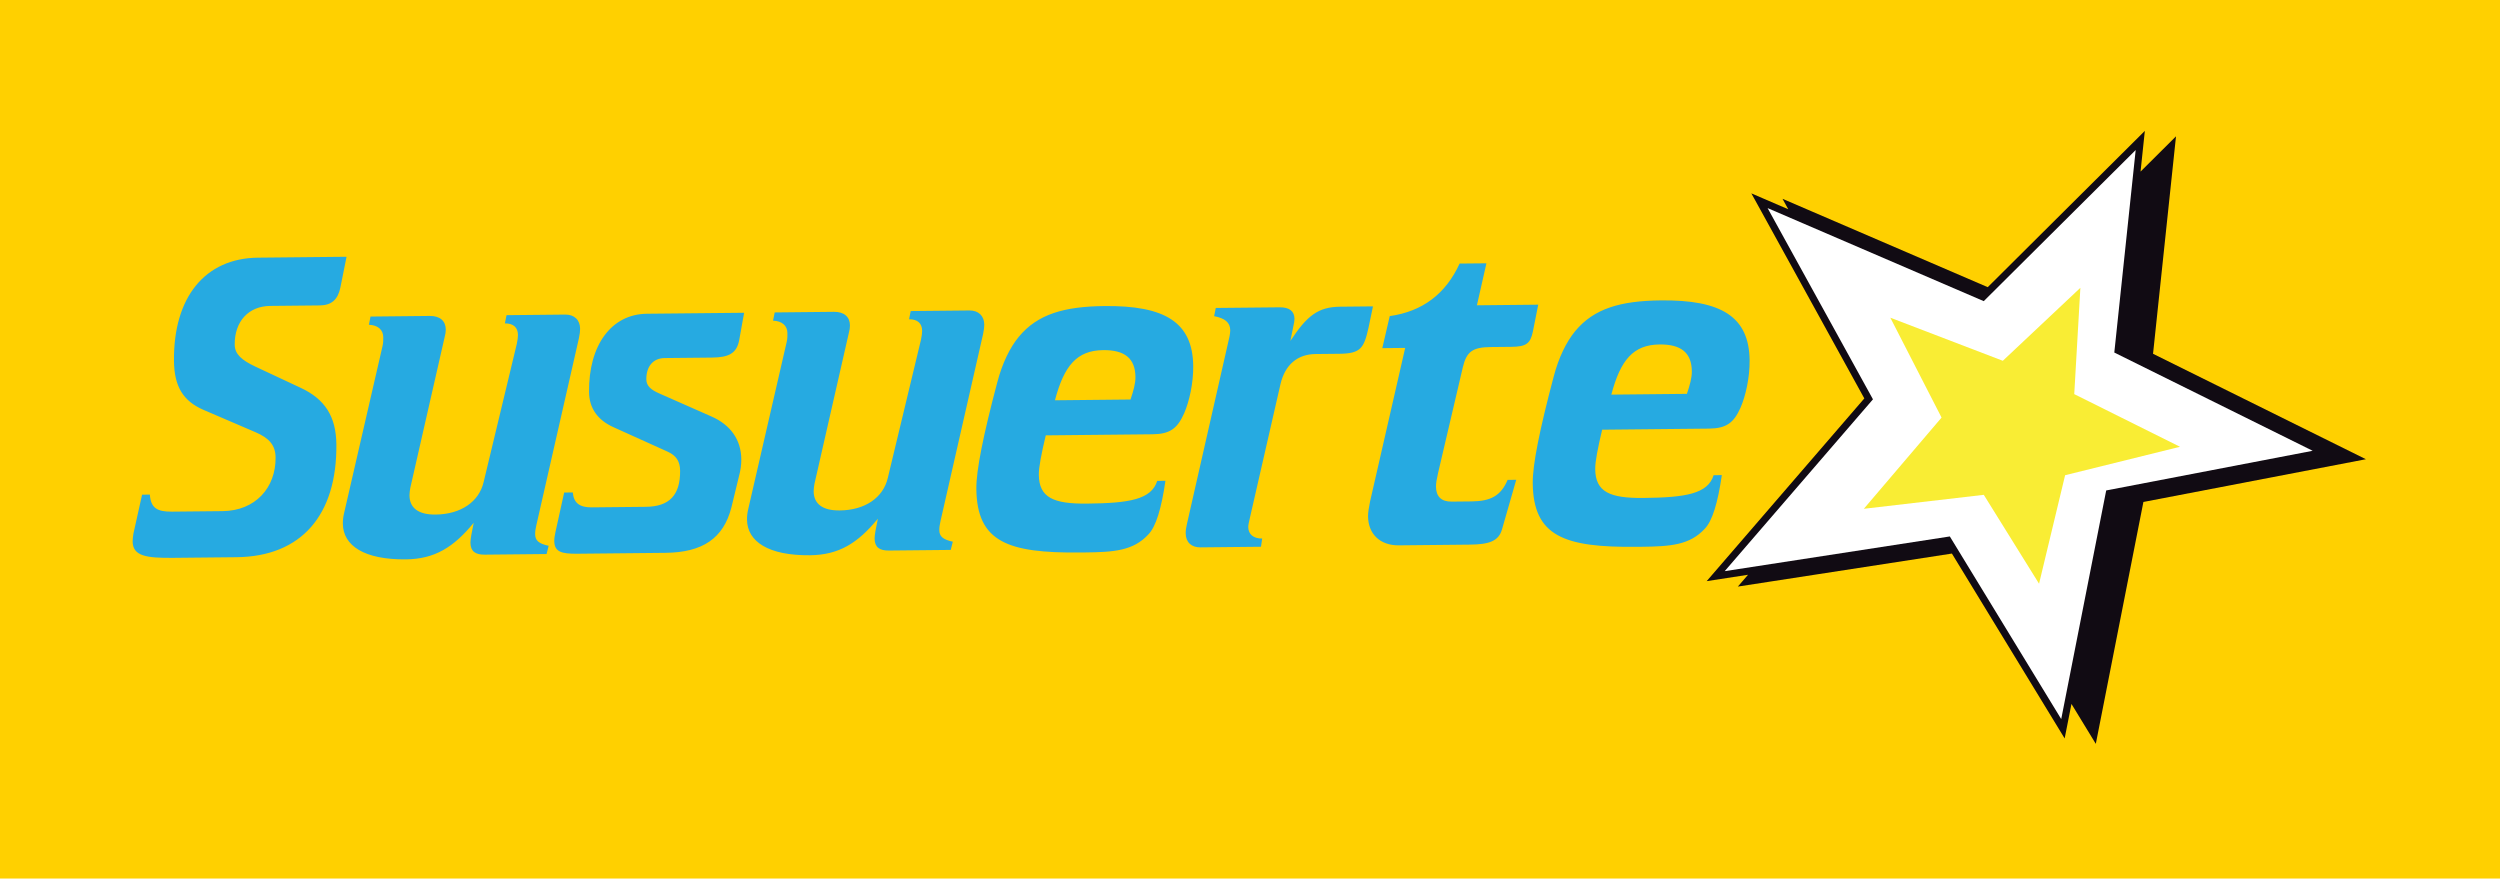
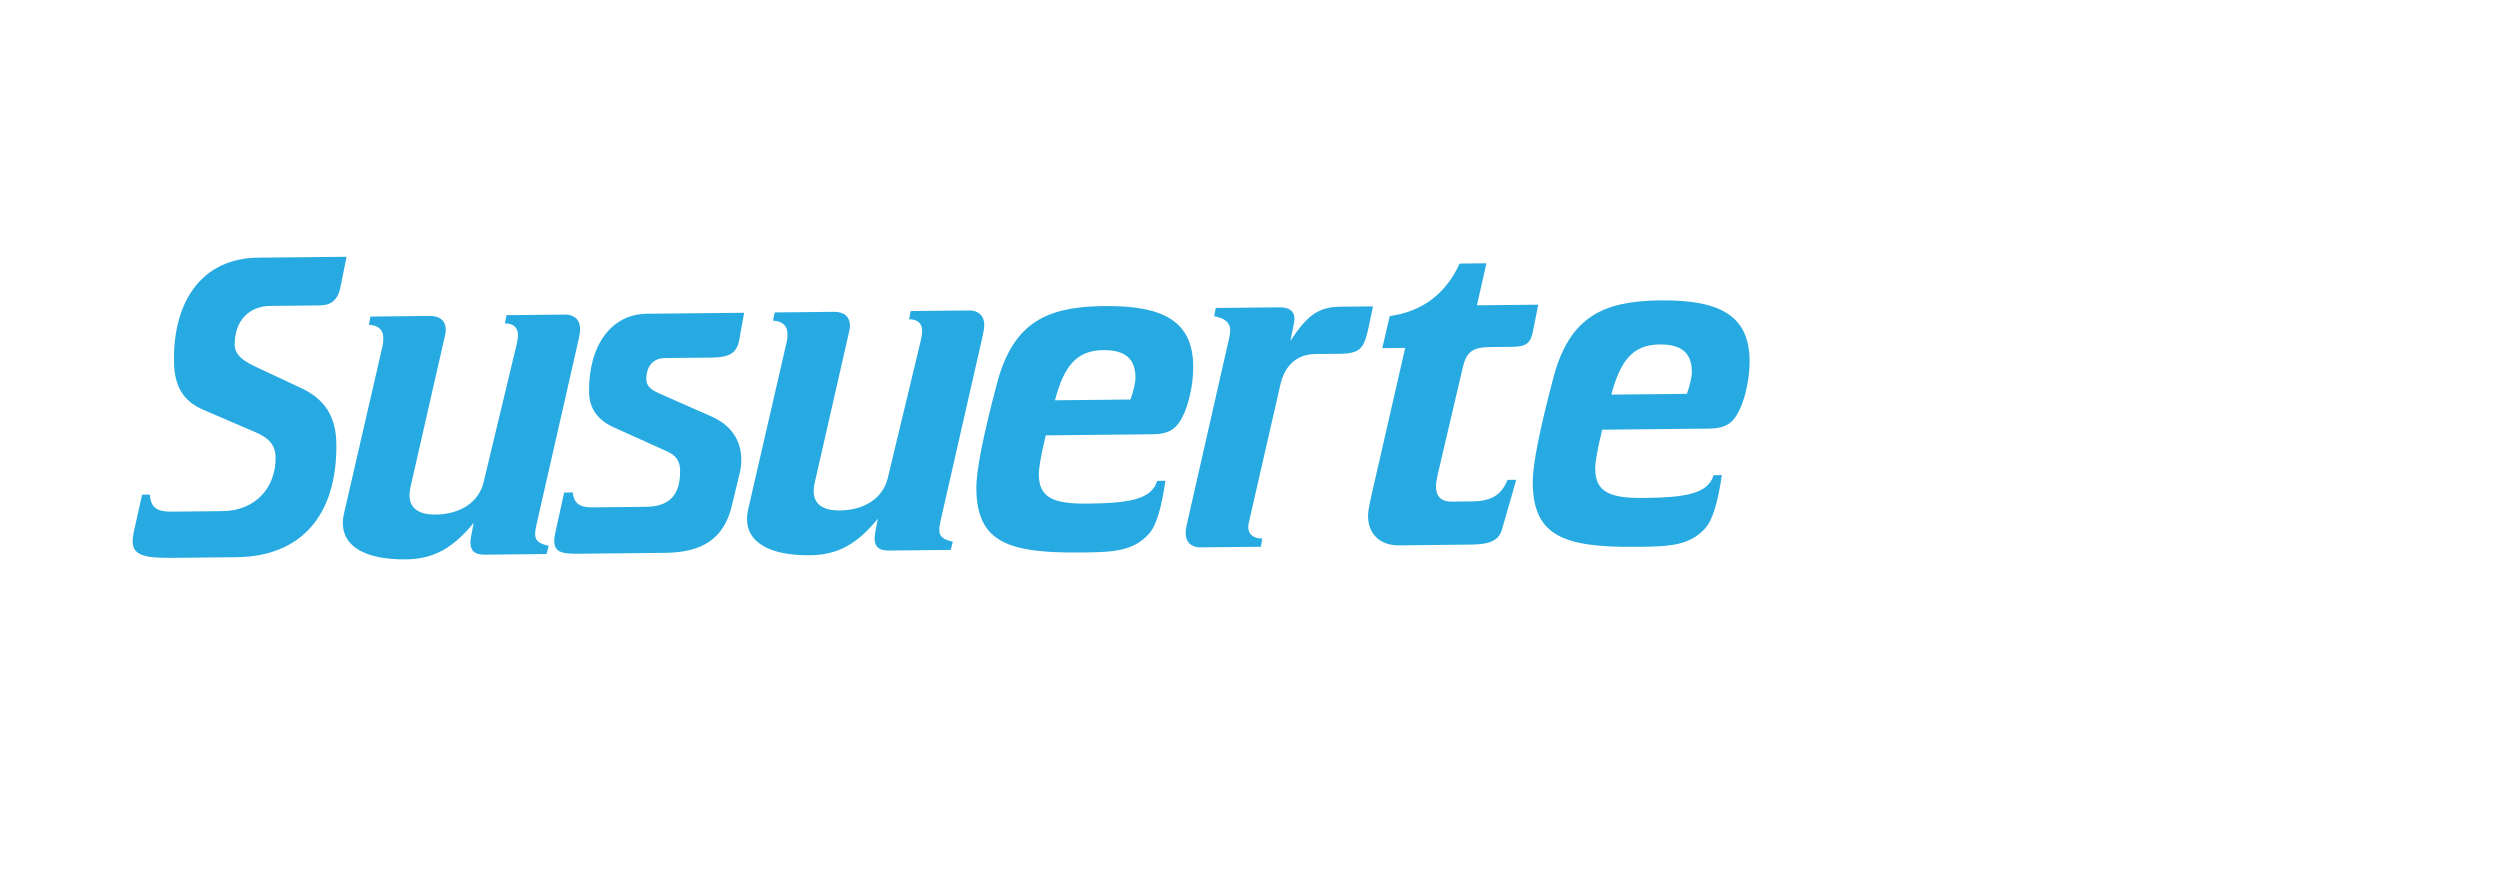
<svg xmlns="http://www.w3.org/2000/svg" width="300mm" height="105.427mm" viewBox="0 0 300 105.427" version="1.1" id="svg5" xml:space="preserve">
  <defs id="defs2" />
  <g id="layer1">
-     <rect style="fill:#ffd000;fill-opacity:1;fill-rule:evenodd;stroke-width:43.989;paint-order:markers stroke fill" id="rect1188" x="0" y="-1.4210855e-14" width="300" height="105.427" />
    <g id="g2333" transform="matrix(2.063,-0.021,0.021,2.063,-0.636,2.602)">
      <path id="path402" style="font-weight:bold;font-size:33.569px;font-family:Crillee;-inkscape-font-specification:'Crillee Bold';letter-spacing:-1.058px;fill:#26aae1;fill-opacity:1;fill-rule:evenodd;stroke-width:23.736;paint-order:markers stroke fill" d="m 15.175,13.881 c -3.09,0 -4.949,2.261 -4.949,5.954 0,1.482 0.502,2.336 1.683,2.864 l 3.014,1.331 c 0.804,0.352 1.156,0.779 1.156,1.482 0,1.758 -1.206,3.09 -3.115,3.09 h -2.939 c -0.879,0 -1.231,-0.226 -1.281,-1.005 H 8.292 l -0.527,2.261 c -0.025,0.176 -0.05,0.326 -0.05,0.452 0,0.854 0.779,0.98 2.361,0.98 h 3.668 c 3.793,0 5.878,-2.412 5.878,-6.506 0,-1.608 -0.628,-2.638 -2.06,-3.316 l -2.613,-1.256 c -0.779,-0.377 -1.181,-0.729 -1.181,-1.281 0,-1.357 0.829,-2.236 2.085,-2.236 h 2.889 c 0.678,0 1.055,-0.326 1.206,-1.03 l 0.377,-1.784 z m 69.884,1.055 c -0.829,1.758 -2.186,2.763 -4.095,3.014 l -0.452,1.859 h 1.331 l -2.135,8.918 c -0.075,0.352 -0.125,0.653 -0.125,0.854 0,1.005 0.653,1.708 1.783,1.708 h 4.12 c 1.105,0 1.683,-0.176 1.884,-0.879 l 0.854,-2.864 h -0.502 c -0.402,0.929 -1.005,1.231 -2.11,1.231 h -1.155 c -0.603,0 -0.905,-0.302 -0.905,-0.879 0,-0.201 0.05,-0.452 0.126,-0.779 l 1.507,-6.154 c 0.226,-0.904 0.578,-1.155 1.633,-1.155 h 1.206 c 0.854,0 1.105,-0.176 1.256,-0.879 l 0.327,-1.557 h -3.567 l 0.578,-2.437 z m -20.68,2.261 c -2.336,0 -3.894,0.427 -4.999,1.733 -0.528,0.628 -0.98,1.532 -1.281,2.638 -0.854,3.09 -1.281,5.124 -1.281,6.18 0,3.09 1.784,3.768 6.004,3.768 h 0.276 c 1.708,0 2.813,-0.076 3.693,-1.005 0.452,-0.452 0.779,-1.507 1.03,-3.115 h -0.478 c -0.352,1.08 -1.633,1.281 -4.094,1.281 -1.959,0 -2.789,-0.377 -2.789,-1.708 0,-0.427 0.151,-1.181 0.427,-2.286 h 6.205 c 1.03,0 1.457,-0.327 1.859,-1.206 0.301,-0.678 0.553,-1.733 0.553,-2.738 0,-2.562 -1.633,-3.542 -5.125,-3.542 z m 32.364,0 c -2.336,0 -3.894,0.427 -4.999,1.733 -0.528,0.628 -0.98,1.532 -1.281,2.638 -0.854,3.09 -1.281,5.124 -1.281,6.18 0,3.09 1.784,3.768 6.004,3.768 h 0.276 c 1.708,0 2.813,-0.076 3.693,-1.005 0.452,-0.452 0.779,-1.507 1.03,-3.115 h -0.477 c -0.352,1.08 -1.633,1.281 -4.095,1.281 -1.959,0 -2.789,-0.377 -2.789,-1.708 0,-0.427 0.151,-1.181 0.427,-2.286 h 6.205 c 1.03,0 1.457,-0.327 1.859,-1.206 0.301,-0.678 0.553,-1.733 0.553,-2.738 0,-2.562 -1.633,-3.542 -5.125,-3.542 z m -75.059,0.176 -0.1,0.477 c 0.528,0.025 0.829,0.302 0.829,0.729 0,0.151 -3e-5,0.327 -0.05,0.527 l -2.336,9.697 c -0.05,0.201 -0.075,0.402 -0.075,0.603 0,1.281 1.231,2.11 3.642,2.11 1.683,0 2.788,-0.678 3.969,-2.085 -0.126,0.578 -0.201,0.955 -0.201,1.155 0,0.502 0.276,0.703 0.829,0.703 h 3.592 l 0.126,-0.477 c -0.553,-0.126 -0.779,-0.301 -0.779,-0.678 0,-0.151 0.025,-0.327 0.075,-0.527 l 2.587,-10.852 c 0.05,-0.226 0.075,-0.402 0.075,-0.553 0,-0.502 -0.326,-0.829 -0.854,-0.829 h -3.417 l -0.101,0.477 c 0.502,0 0.754,0.251 0.754,0.678 0,0.126 -0.025,0.301 -0.075,0.527 l -2.01,8.014 c -0.276,1.13 -1.331,1.859 -2.813,1.859 -1.005,0 -1.507,-0.402 -1.507,-1.131 0,-0.126 0.025,-0.276 0.05,-0.427 l 2.085,-8.742 c 0.05,-0.176 0.075,-0.326 0.075,-0.452 0,-0.502 -0.326,-0.804 -0.929,-0.804 z m 16.082,0 c -2.085,0 -3.417,1.809 -3.417,4.522 0,0.929 0.477,1.633 1.407,2.06 l 3.14,1.457 c 0.477,0.226 0.703,0.553 0.703,1.105 0,1.432 -0.653,2.085 -2.01,2.085 h -3.14 c -0.703,0 -1.055,-0.251 -1.105,-0.879 h -0.502 l -0.528,2.286 c -0.05,0.226 -0.075,0.377 -0.075,0.527 0,0.628 0.402,0.754 1.331,0.754 h 5.124 c 2.16,0 3.391,-0.804 3.869,-2.613 l 0.452,-1.783 c 0.1,-0.352 0.15,-0.678 0.15,-1.005 0,-1.13 -0.603,-2.01 -1.733,-2.512 l -2.989,-1.356 c -0.502,-0.226 -0.754,-0.452 -0.754,-0.829 0,-0.754 0.402,-1.231 1.08,-1.231 h 2.763 c 0.955,0 1.432,-0.226 1.582,-1.005 l 0.302,-1.582 z m 7.428,0 -0.101,0.477 c 0.528,0.025 0.829,0.302 0.829,0.729 0,0.151 -3e-5,0.327 -0.05,0.527 l -2.336,9.697 c -0.05,0.201 -0.075,0.402 -0.075,0.603 0,1.281 1.231,2.11 3.642,2.11 1.683,0 2.788,-0.678 3.969,-2.085 -0.126,0.578 -0.201,0.955 -0.201,1.155 0,0.502 0.276,0.703 0.829,0.703 h 3.592 l 0.126,-0.477 c -0.553,-0.126 -0.779,-0.301 -0.779,-0.678 0,-0.151 0.025,-0.327 0.075,-0.527 l 2.587,-10.852 c 0.05,-0.226 0.075,-0.402 0.075,-0.553 0,-0.502 -0.327,-0.829 -0.854,-0.829 h -3.416 l -0.101,0.477 c 0.502,0 0.754,0.251 0.754,0.678 0,0.126 -0.025,0.301 -0.075,0.527 l -2.01,8.014 c -0.276,1.13 -1.331,1.859 -2.813,1.859 -1.005,0 -1.507,-0.402 -1.507,-1.131 0,-0.126 0.025,-0.276 0.05,-0.427 l 2.085,-8.742 c 0.05,-0.176 0.075,-0.326 0.075,-0.452 0,-0.502 -0.326,-0.804 -0.929,-0.804 z m 25.656,0 -0.1,0.477 c 0.628,0.126 0.929,0.377 0.929,0.829 0,0.126 -0.025,0.251 -0.05,0.377 l -2.587,10.877 c -0.05,0.201 -0.075,0.377 -0.075,0.527 0,0.528 0.327,0.829 0.854,0.829 h 3.517 l 0.075,-0.477 c -0.502,0 -0.804,-0.251 -0.804,-0.678 0,-0.126 0.05,-0.301 0.1,-0.527 l 1.859,-7.762 c 0.276,-1.13 1.005,-1.733 2.06,-1.733 h 1.382 c 1.231,0 1.432,-0.302 1.708,-1.482 l 0.276,-1.256 h -1.909 c -1.281,0 -1.934,0.502 -2.914,1.959 l 0.176,-0.829 c 0.05,-0.201 0.075,-0.352 0.075,-0.452 0,-0.452 -0.301,-0.678 -0.854,-0.678 z m -6.571,2.386 c 1.256,0 1.859,0.503 1.859,1.583 0,0.377 -0.125,0.804 -0.301,1.306 h -4.396 c 0.553,-2.01 1.306,-2.889 2.838,-2.889 z m 32.364,0 c 1.256,0 1.859,0.503 1.859,1.583 0,0.377 -0.125,0.804 -0.301,1.306 h -4.396 c 0.553,-2.01 1.306,-2.889 2.838,-2.889 z" />
      <g id="g2311" transform="matrix(0.748,0,0,0.748,-1.162,-203.009)">
-         <path id="path1874" style="color:#000000;fill:#110b13;fill-rule:evenodd;stroke-width:1.005;-inkscape-stroke:none;paint-order:markers stroke fill;fill-opacity:1" d="m 168.654,281.595 -12.339,12.028 -15.889,-7.034 0.441,0.819 -2.859,-1.266 0.765,1.421 7.857,14.613 -12.402,14.083 3.22,-0.463 -0.801,0.91 16.67,-2.398 8.621,14.464 0.556,-2.678 1.862,3.125 3.892,-18.771 17.335,-3.147 -16.468,-8.367 1.958,-16.891 -2.785,2.715 z" />
        <g id="g2304">
-           <path style="color:#000000;fill:#ffffff;fill-rule:evenodd;stroke-width:1.106;-inkscape-stroke:none;paint-order:markers stroke fill" d="m 139.259,287.3 16.734,7.407 11.934,-11.63 -1.823,15.729 15.347,7.797 -16.086,2.92 -3.679,17.743 -8.517,-14.29 -17.533,2.521 11.665,-13.244 z" id="path1876" />
-           <path id="rect1035" style="fill:#f9ed34;fill-opacity:1;fill-rule:evenodd;stroke-width:3.016;paint-order:markers stroke fill" d="m 163.517,293.746 -6.088,5.613 -8.713,-3.439 3.905,7.806 -6.116,7.031 9.338,-0.991 4.227,6.955 2.112,-8.415 8.956,-2.12 -8.181,-4.178 z" />
-         </g>
+           </g>
      </g>
    </g>
  </g>
</svg>